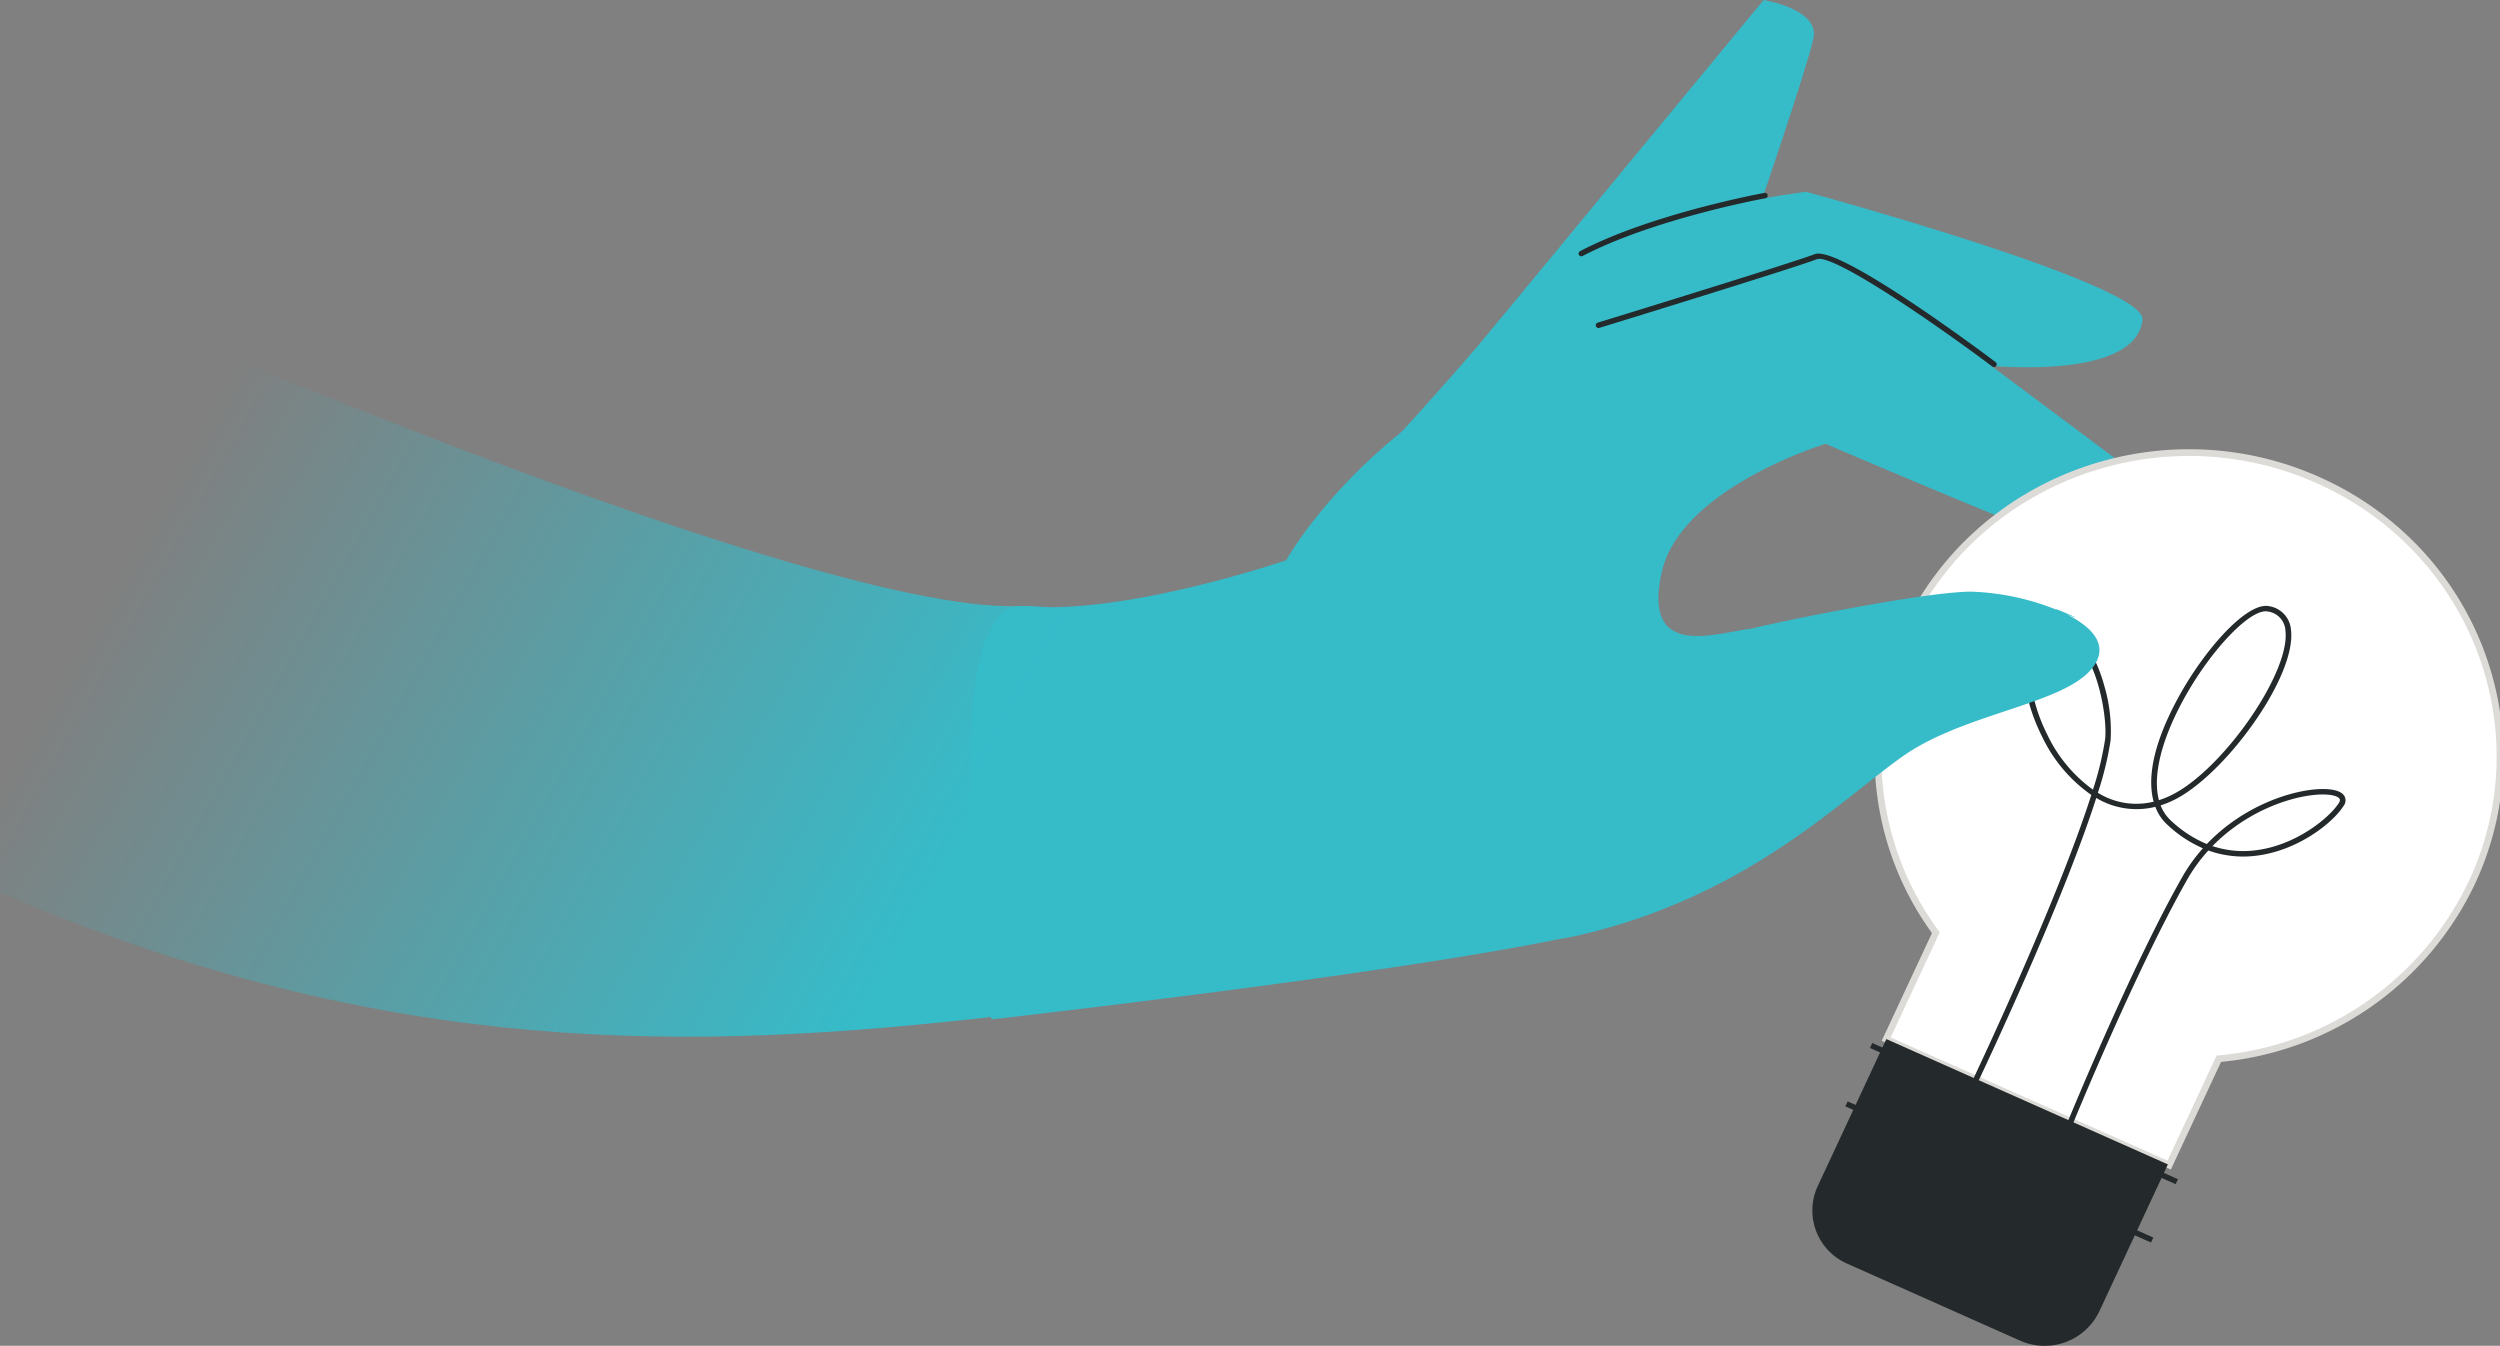
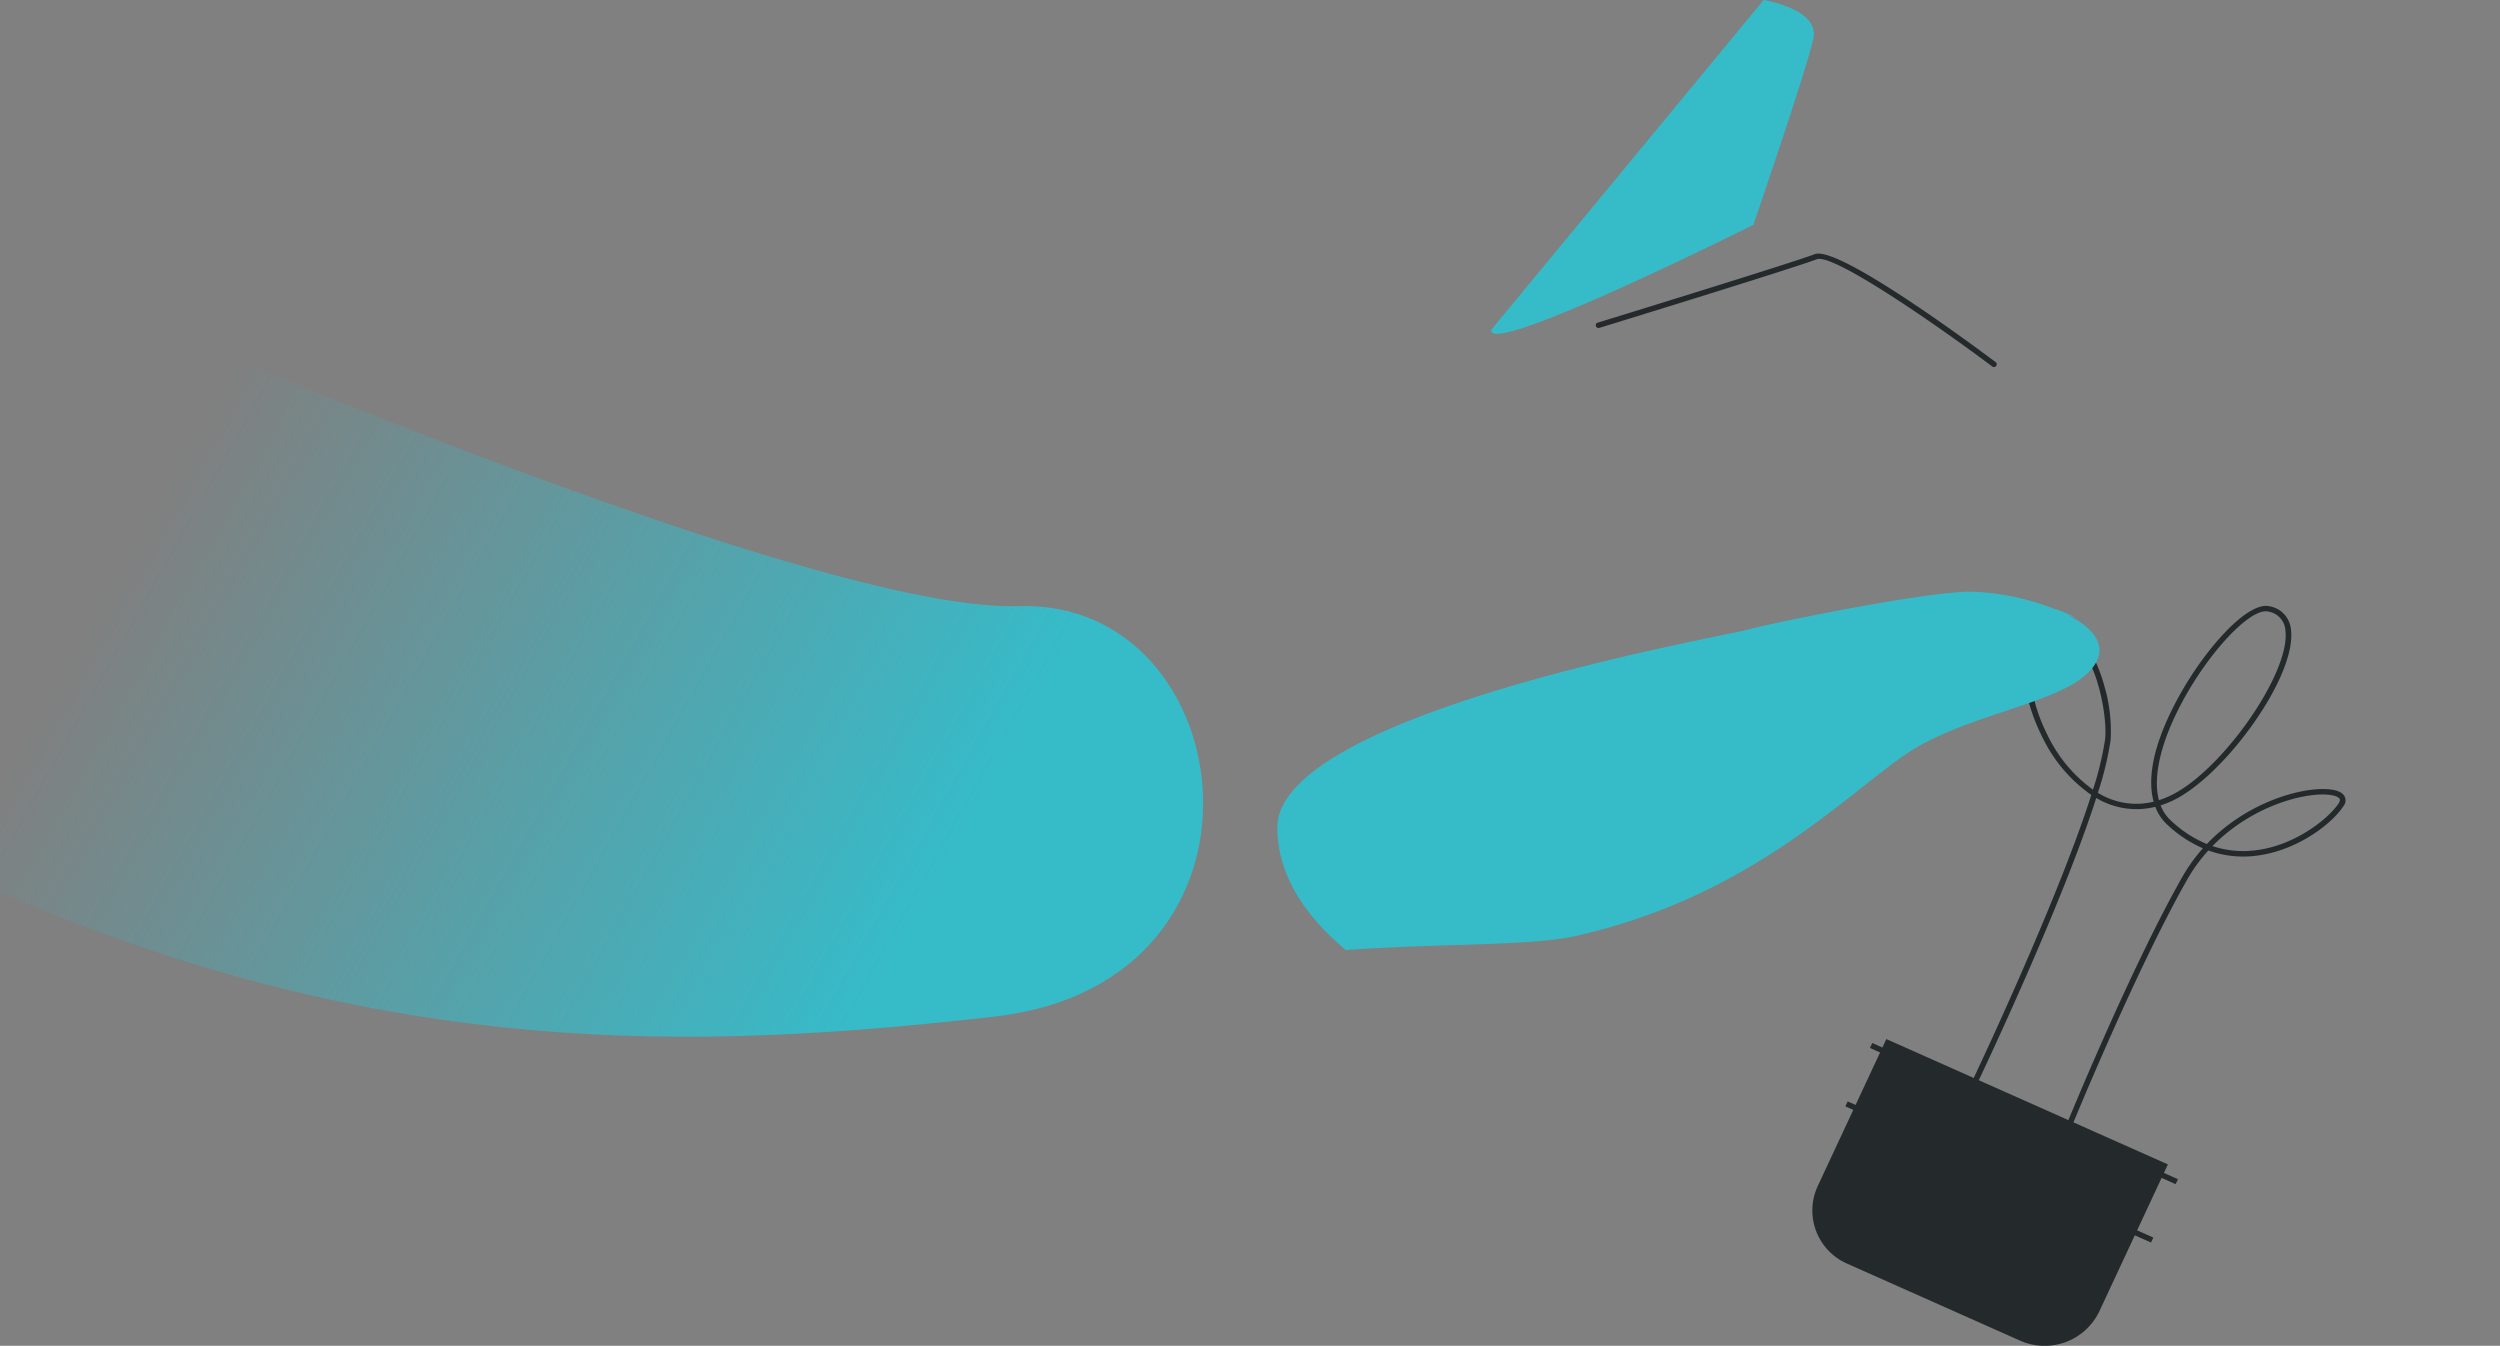
<svg xmlns="http://www.w3.org/2000/svg" width="371.521" height="200" viewBox="0 0 371.521 200">
  <rect x="0" y="0" width="371.521" height="200" fill="#808080" stroke="none" />
  <defs>
    <clipPath id="clip-path">
      <rect id="Rectangle_602" data-name="Rectangle 602" width="371.521" height="200" transform="translate(-157.572)" fill="none" />
    </clipPath>
    <linearGradient id="linear-gradient" x1="0.74" y1="0.74" x2="0.051" y2="0.5" gradientUnits="objectBoundingBox">
      <stop offset="0" stop-color="#36bbc9" />
      <stop offset="1" stop-color="#36bbc9" stop-opacity="0" />
    </linearGradient>
  </defs>
  <g id="Group_2114" data-name="Group 2114" transform="translate(157.572)">
    <g id="Group_2113" data-name="Group 2113" clip-path="url(#clip-path)">
      <path id="Path_9" data-name="Path 9" d="M382.734,48.991,423.2,0s8.3,1.332,7.4,5.685-8.923,27.725-8.923,27.725-39.845,19.934-38.943,15.58" transform="translate(-318.677)" fill="#36bbc9" />
-       <path id="Path_10" data-name="Path 10" d="M382.246,193.357c.606-5.269-50.013-19.017-50.013-19.017s-19.526,2.533-26.987,6.335-14.4,7.521-19.774,14.156-19.561,22.021-19.561,22.021l68.6-15.489,22.406-1.4s24.216,3.051,25.326-6.6" transform="translate(-221.416 -145.84)" fill="#36bbc9" />
-       <path id="Path_11" data-name="Path 11" d="M460.638,184.724a.424.424,0,0,0,.2-.048c10.614-5.546,27-8.549,27.165-8.578a.407.407,0,0,0,.333-.473.414.414,0,0,0-.484-.325c-.165.03-16.677,3.055-27.406,8.661a.4.4,0,0,0-.171.549.416.416,0,0,0,.367.214" transform="translate(-383.211 -146.636)" fill="#242a2b" />
-       <path id="Path_12" data-name="Path 12" d="M-5.139,287.247c14.86,1.344,38.71-6.833,38.71-6.833s6.073-11.022,20.139-21.371a87.869,87.869,0,0,1,16.8-9.692,353,353,0,0,1,33.009-12.636,21.324,21.324,0,0,1,19.265,3.189l36.941,27.587s-1.414,12.727-11.893,9.63c-4.556-1.346-34.1-14.007-34.1-14.007S92.169,269.652,89.378,282.2s7.067,9.334,12.7,8.454c3.826-.6,5.584,33.964-18.185,43.481-13.522,5.414-94.129,14.513-94.129,14.513S-20,285.9-5.139,287.247Z" transform="translate(0 -197.159)" fill="#36bbc9" />
      <path id="Path_13" data-name="Path 13" d="M534.682,247.376a.419.419,0,0,0,.33-.159.4.4,0,0,0-.076-.569c-2.378-1.787-23.336-17.42-26.882-16.048-3.368,1.305-31.965,10.094-32.254,10.183a.4.4,0,0,0-.272.509.418.418,0,0,0,.521.266c1.179-.362,28.915-8.886,32.311-10.2,2.331-.907,17.227,9.3,26.069,15.937a.419.419,0,0,0,.253.084" transform="translate(-395.94 -192.832)" fill="#242a2b" />
-       <path id="Path_14" data-name="Path 14" d="M814.389,475.336c10.585-22.692.336-49.47-22.892-59.811s-50.638-.328-61.222,22.364a44.229,44.229,0,0,0,4.448,44.908l-7.376,15.812L769.4,517.334l7.376-15.812a46.127,46.127,0,0,0,37.609-26.185" transform="translate(-604.612 -344.188)" fill="#fff" stroke="#dddbd7" stroke-width="1" />
      <path id="Path_15" data-name="Path 15" d="M825.38,628.238a.4.4,0,0,1-.232-.527c.093-.229,9.436-23.065,17.108-36.6a25.081,25.081,0,0,1,3.087-4.307,18.509,18.509,0,0,1-5.417-3.632,6.751,6.751,0,0,1-1.646-2.53,11.618,11.618,0,0,1-8.781-1.318c-5.029,15.722-16.795,40.551-17.4,41.82a.419.419,0,0,1-.552.2.4.4,0,0,1-.2-.539c.148-.312,12.361-26.084,17.416-41.929a22.186,22.186,0,0,1-7.28-8.6c-3.885-7.757-3.08-13.9-.058-15.364a4.657,4.657,0,0,1,4.972.267c2.3,1.592,3.62,4.993,4.323,7.566a23.709,23.709,0,0,1,.913,8,48.414,48.414,0,0,1-1.891,7.807,10.765,10.765,0,0,0,8.284,1.323c-.8-2.912-.545-7.752,3.667-15.481,3.873-7.107,10.214-14.255,13.489-13.571a3.851,3.851,0,0,1,3.257,3.544c.392,3.184-1.7,8.385-5.609,13.916-3.775,5.347-8.362,9.728-11.968,11.434a14.315,14.315,0,0,1-1.794.708,5.851,5.851,0,0,0,1.434,2.168,17.5,17.5,0,0,0,5.43,3.575c5.57-5.845,13.027-8.157,17.213-8.172h.041c1.192,0,2.7.186,3.2,1.061a1.316,1.316,0,0,1-.12,1.429c-1.583,2.534-6.78,6.642-12.906,7.41a15.338,15.338,0,0,1-7.206-.766,24.332,24.332,0,0,0-3.174,4.38c-7.647,13.486-16.97,36.275-17.064,36.5a.42.42,0,0,1-.54.227m37.769-49.431c-3.977.014-11.021,2.189-16.377,7.67a14.528,14.528,0,0,0,6.486.613c6.066-.76,11.006-4.953,12.3-7.028.237-.379.138-.551.105-.607-.173-.3-.926-.647-2.479-.647Zm-20.721-14.031c-3.314,6.08-4.55,11.342-3.61,14.876a13.6,13.6,0,0,0,1.683-.667c7.646-3.615,17.883-18.282,17.114-24.522a3.021,3.021,0,0,0-2.607-2.847,1.551,1.551,0,0,0-.319-.032c-2.7,0-8.379,6.067-12.262,13.191m-20.634-9.133c-2.931,1.417-2.732,7.956.436,14.28a21.375,21.375,0,0,0,6.782,8.165,46.478,46.478,0,0,0,1.8-7.442c.39-3.118-1.094-12.172-4.893-14.8a3.687,3.687,0,0,0-2.136-.707,4.565,4.565,0,0,0-1.987.5" transform="translate(-675.549 -460.74)" fill="#242a2b" />
      <path id="Path_16" data-name="Path 16" d="M698.662,989.377l-25.626-11.408a8.623,8.623,0,0,1-4.413-11.531l10.2-21.861,41.841,18.627-10.2,21.861a9,9,0,0,1-11.8,4.311" transform="translate(-556.07 -790.163)" fill="#242a2b" />
      <path id="Path_18" data-name="Path 18" d="M0,0,.815.007l.435,49.72L.435,49.72Z" transform="matrix(0.415, -0.91, 0.91, 0.415, 116.662, 164.414)" fill="#242a2b" />
      <path id="Path_19" data-name="Path 19" d="M0,0,.815.007l.435,49.72L.435,49.72Z" transform="matrix(0.415, -0.91, 0.91, 0.415, 120.319, 155.738)" fill="#242a2b" />
      <path id="Path_17" data-name="Path 17" d="M262.334,543.567c3.725-1.04,26.609-5.719,33.527-5.719a37.21,37.21,0,0,1,12.779,2.724c-1.467-.768,5.406,2.181,1.445.66,3.568,1.781,5.852,4.182,4.4,7.014-3.193,6.239-19.158,7.279-28.738,14.037s-23.383,20.964-48.4,26.683c-6.919,1.582-19.9,1.118-34.414,2.14-6.493-5.414-10.182-11.614-10.182-18.2,0-16.91,65.85-28.3,69.575-29.337" transform="translate(-160.504 -449.923)" fill="#36bbc9" />
      <path id="Path_20" data-name="Path 20" d="M-96.572,228.738s117.9,52.65,151.363,51.579,40.84,55.956-3.586,61-90.115,6.432-147.777-18.464Z" transform="translate(-61 -190.242)" fill="url(#linear-gradient)" />
    </g>
  </g>
</svg>